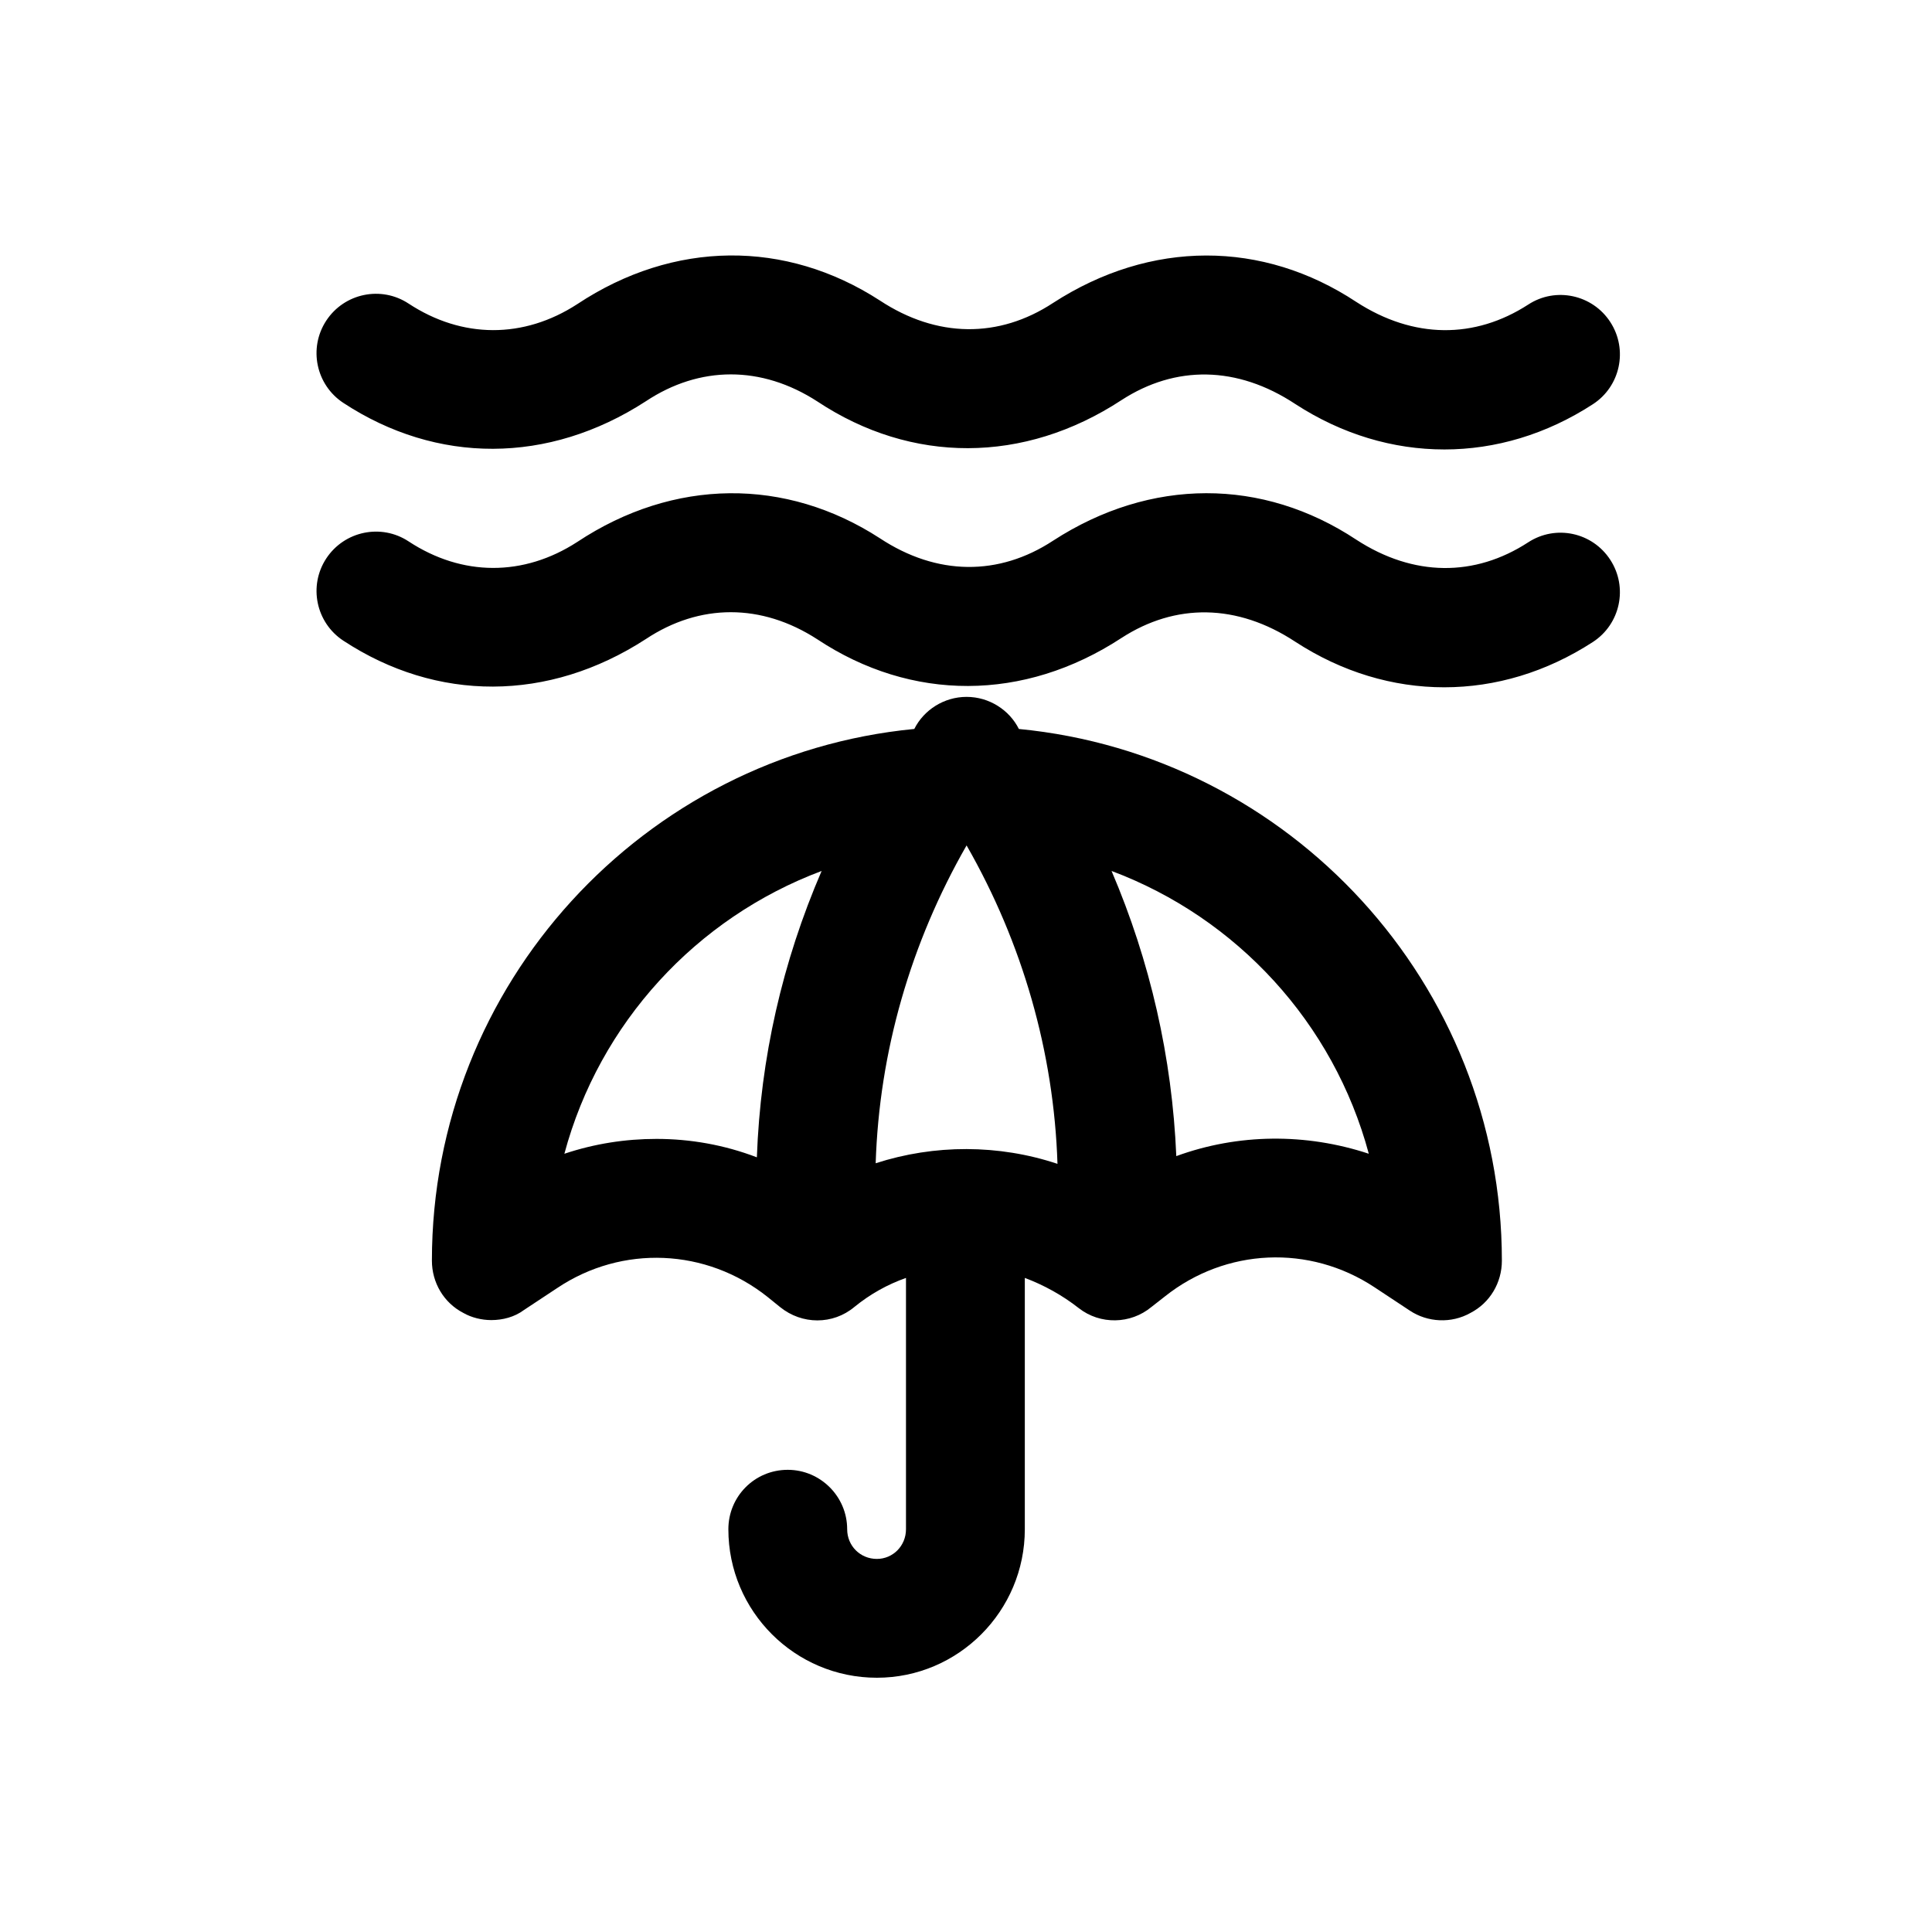
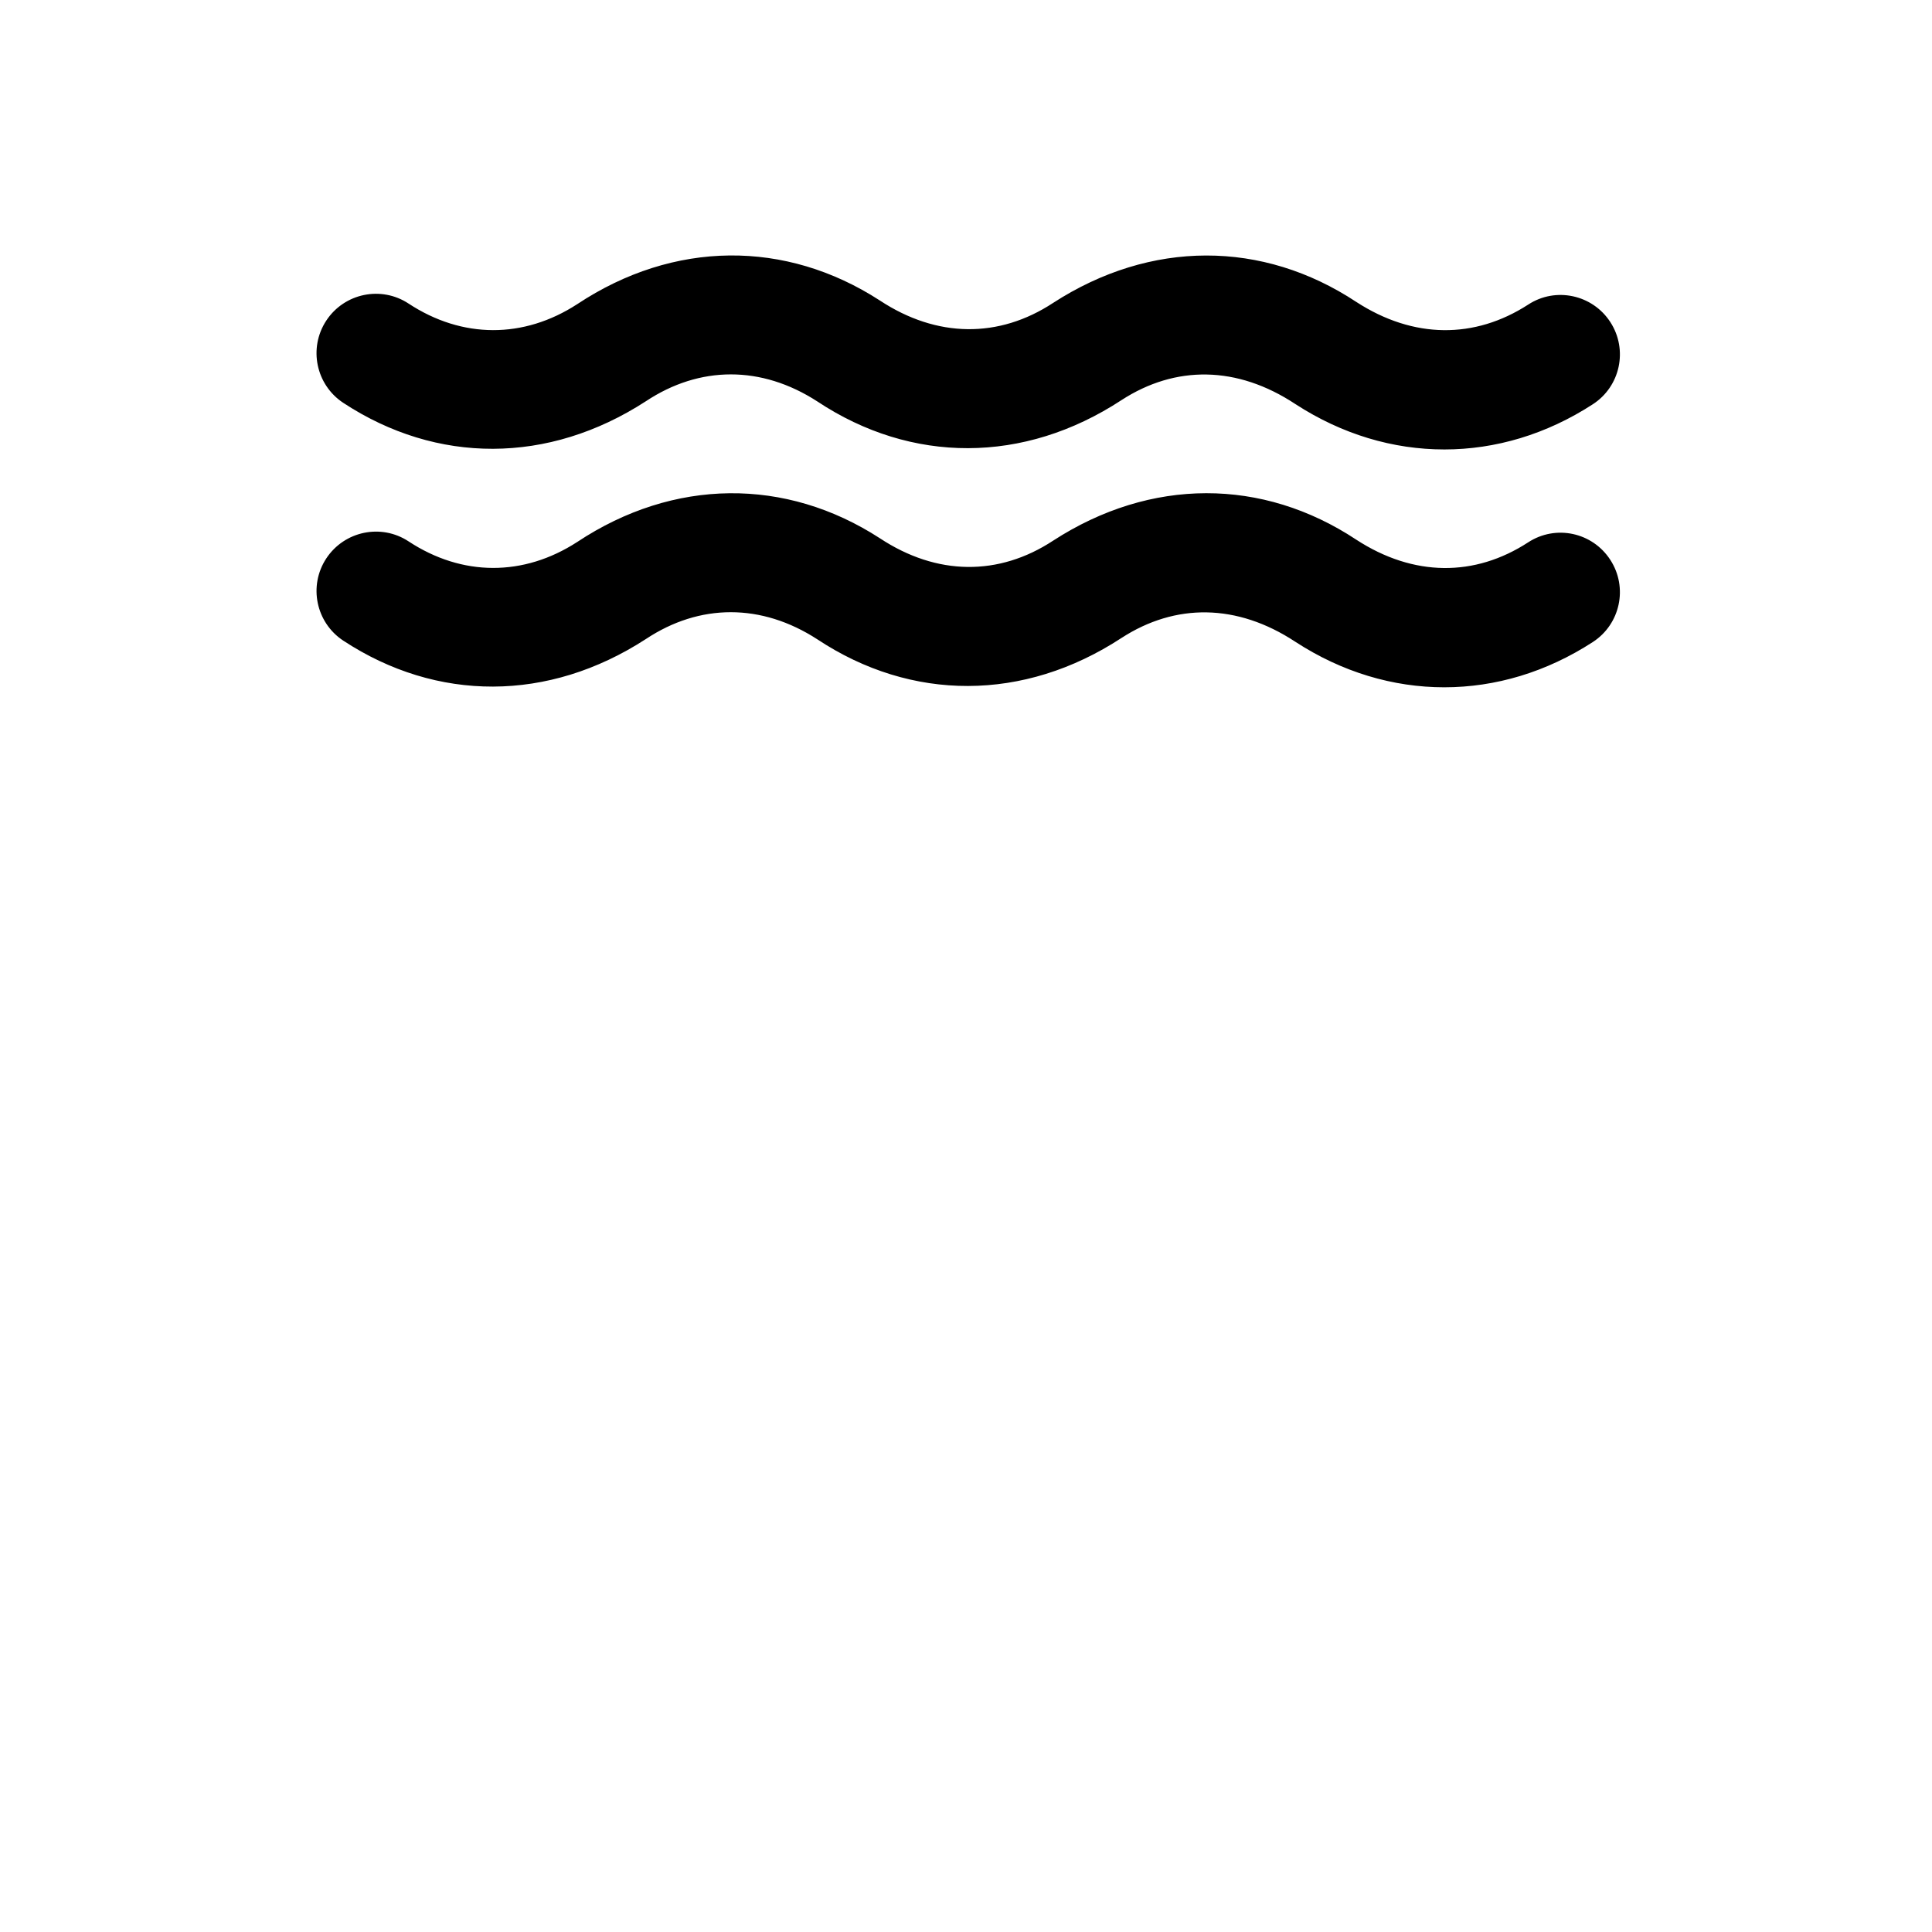
<svg xmlns="http://www.w3.org/2000/svg" fill="#000000" width="800px" height="800px" version="1.1" viewBox="144 144 512 512">
  <g>
    <path d="m526.75 326.14c-13.559 0-27.105-4.012-39.461-12.055-15.484-10.195-31.812-10.254-46.062-1.031-25.906 16.957-55.695 16.883-80.609 0.383-14.852-9.625-31.203-9.531-45.441-0.094-25.867 16.789-55.449 16.695-80.188 0.445-7.273-4.781-9.293-14.543-4.519-21.801 4.797-7.273 14.566-9.285 21.801-4.519 14.219 9.352 30.5 9.367 44.707 0.156 25.578-16.945 55.25-17.145 80.188-0.984 15.152 10.008 31.566 10.055 45.895 0.66 25.906-16.805 55.566-16.684 80.344-0.293 15.207 9.902 31.434 9.918 45.57 0.723 7.305-4.766 17.043-2.676 21.777 4.644 4.734 7.289 2.66 17.035-4.637 21.77-12.324 8-25.848 11.996-39.363 11.996z" />
    <path d="m526.75 263.11c-13.551 0-27.098-3.996-39.453-12.023-15.469-10.223-31.812-10.316-46.078-1.062-25.891 16.973-55.695 16.898-80.609 0.367-14.852-9.609-31.203-9.5-45.441-0.062-25.863 16.781-55.445 16.688-80.184 0.438-7.269-4.781-9.293-14.547-4.519-21.805 4.797-7.289 14.566-9.285 21.801-4.519 14.223 9.348 30.504 9.379 44.711 0.156 25.586-16.957 55.266-17.113 80.188-0.969 15.137 9.98 31.559 10.07 45.895 0.66 25.922-16.789 55.566-16.652 80.344-0.293 15.207 9.871 31.434 9.871 45.578 0.723 7.281-4.766 17.051-2.66 21.777 4.644 4.727 7.301 2.644 17.051-4.652 21.77-12.316 7.996-25.84 11.977-39.355 11.977z" />
-     <path d="m414.01 337.18c-2.519-5.039-7.871-8.5-13.855-8.5s-11.336 3.465-13.855 8.5c-71.637 6.926-127.84 67.543-127.84 140.91 0 5.824 3.148 11.18 8.344 13.855 2.203 1.258 4.879 1.891 7.398 1.891 2.992 0 6.141-0.789 8.66-2.676l8.816-5.824c17.16-11.492 39.516-10.547 55.734 2.363l3.305 2.676c5.824 4.723 14.012 4.723 19.68 0 4.25-3.465 8.816-5.984 13.699-7.715v66.598c0 4.41-3.465 7.871-7.715 7.871-4.41 0-7.871-3.465-7.871-7.871 0-8.66-7.086-15.742-15.742-15.742-8.816 0-15.742 7.086-15.742 15.742 0 21.727 17.633 39.359 39.359 39.359 21.57 0 39.203-17.633 39.203-39.359v-66.598c5.039 1.891 9.918 4.566 14.328 8.031 5.668 4.41 13.699 4.25 19.207-0.316l3.621-2.832c16.059-12.754 38.258-13.855 55.578-2.363l9.289 6.141c4.723 3.148 11.02 3.465 16.059 0.629 5.195-2.676 8.344-8.031 8.344-13.855-0.004-73.371-56.211-133.99-128-140.91zm-69.434 113.52c-8.66-3.305-17.633-4.879-26.609-4.879-8.188 0-16.375 1.258-24.402 3.938 9.289-34.637 34.953-62.504 68.172-74.941-10.391 24.082-16.215 49.59-17.16 75.883zm31.488 1.574c0.945-29.598 9.289-58.41 24.09-84.23 14.801 25.82 23.145 54.789 24.09 84.387-15.59-5.195-32.594-5.195-48.18-0.156zm79.668-1.891c-1.102-26.137-6.926-51.641-17.16-75.57 33.219 12.438 58.883 40.305 68.172 74.941-16.691-5.512-34.641-5.352-51.012 0.629z" />
  </g>
</svg>